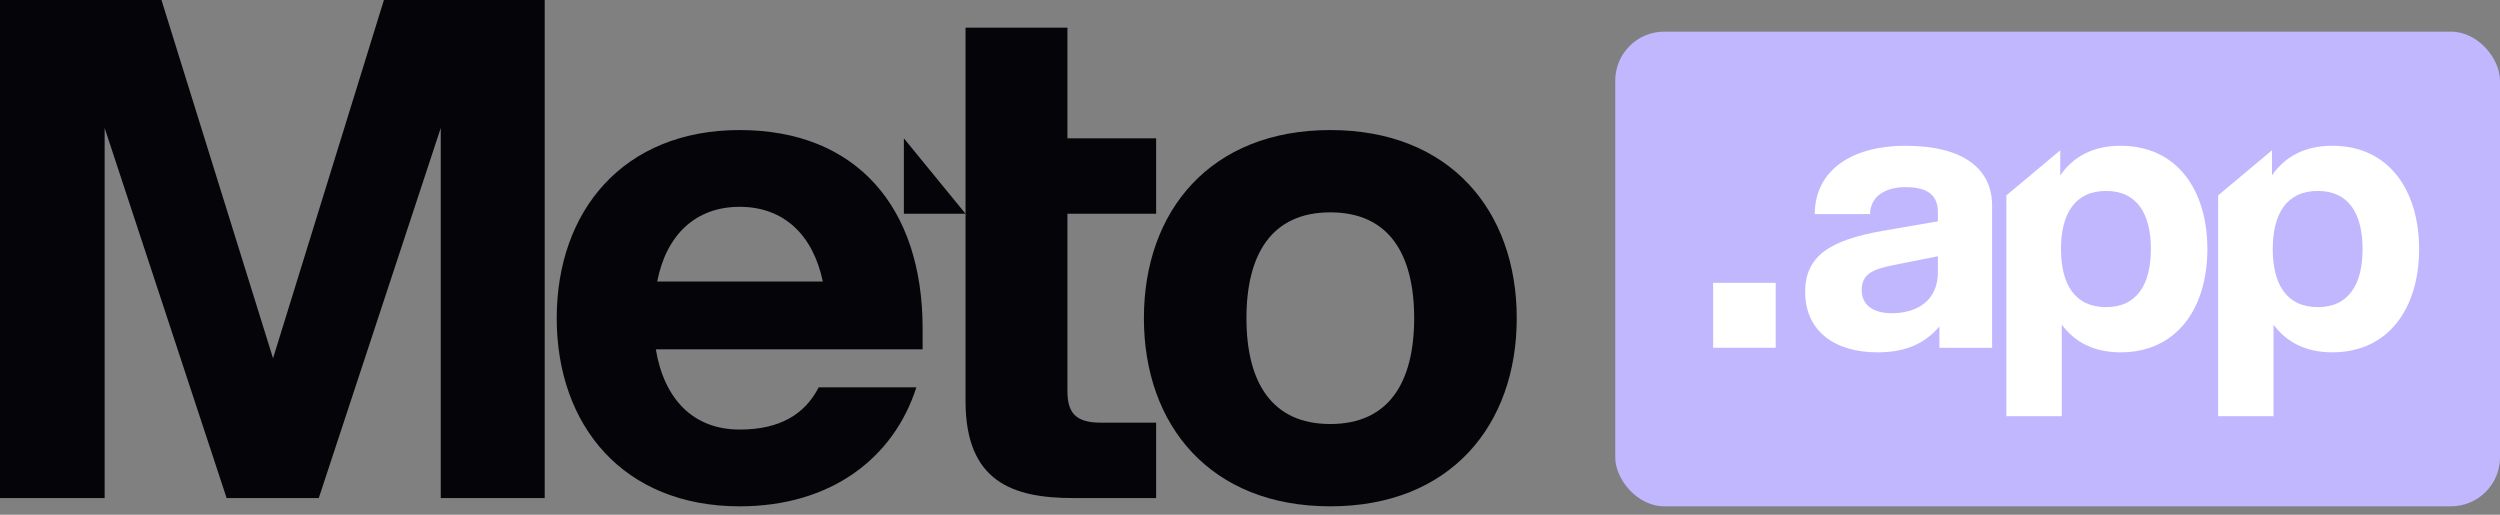
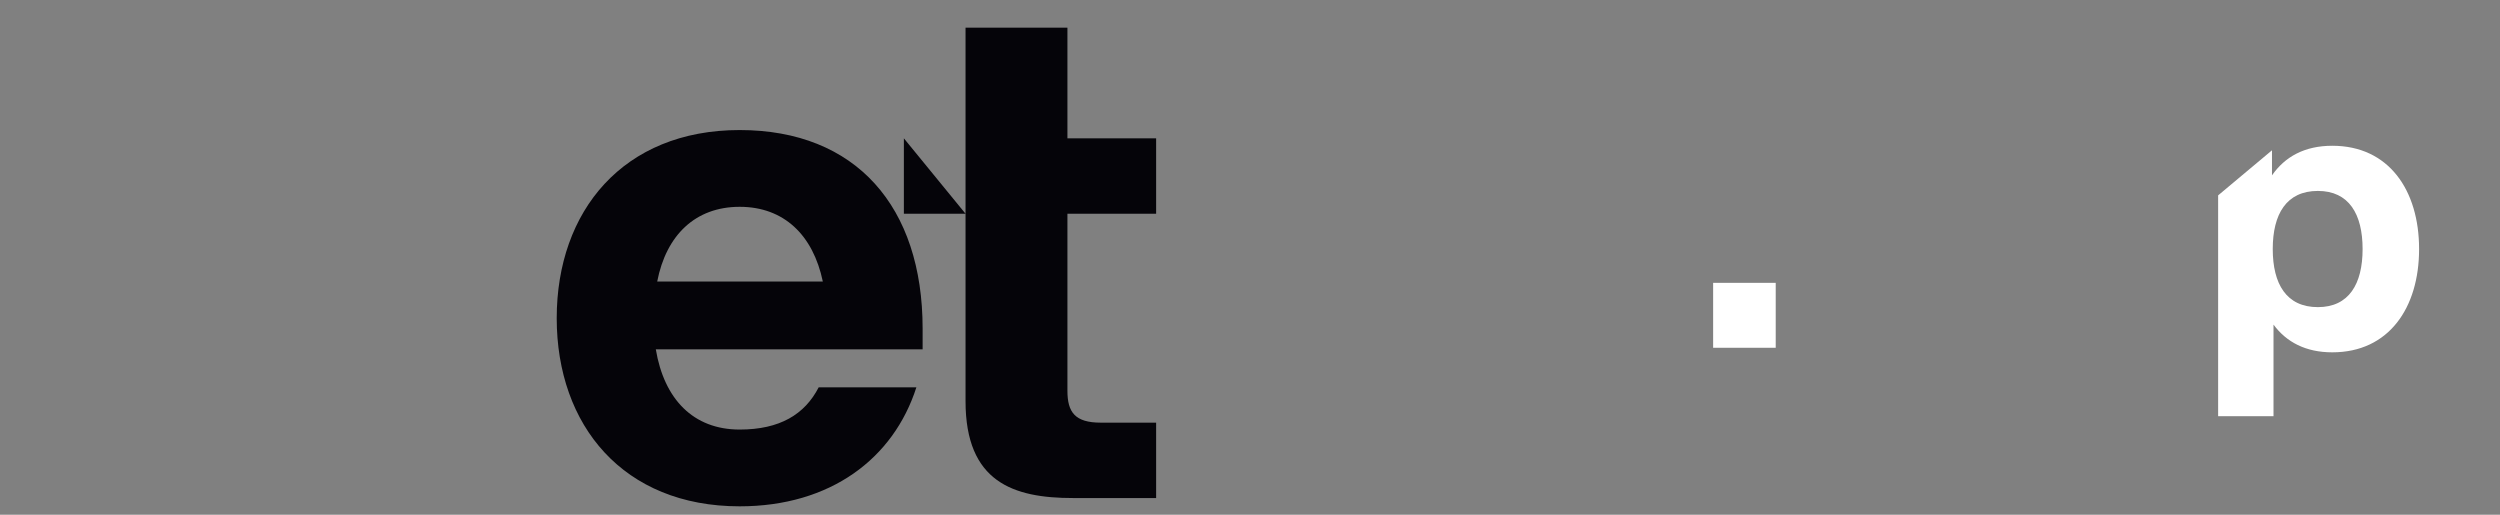
<svg xmlns="http://www.w3.org/2000/svg" width="102" height="21" viewBox="0 0 102 21" fill="none">
  <rect x="0" y="0" width="102" height="21" fill="#808080" stroke="none" />
-   <path d="M54.277 20.658C49.385 20.658 46.671 17.356 46.671 12.982C46.671 8.608 49.385 5.306 54.277 5.306C59.168 5.306 61.883 8.608 61.883 12.982C61.883 17.356 59.168 20.658 54.277 20.658ZM50.855 12.982C50.855 15.578 51.873 17.3 54.277 17.3C56.68 17.3 57.698 15.578 57.698 12.982C57.698 10.386 56.68 8.664 54.277 8.664C51.873 8.664 50.855 10.386 50.855 12.982Z" fill="#050409" />
  <path d="M39.394 1.129H43.551V5.644H47.17V8.721H43.551V15.945C43.551 16.82 43.862 17.244 44.908 17.244H47.17V20.32H43.777C41.345 20.32 39.394 19.671 39.394 16.369V8.721H36.878V5.644L39.394 8.721V1.129Z" fill="#050409" />
  <path d="M30.178 20.658C25.428 20.658 22.714 17.356 22.714 12.982C22.714 8.608 25.428 5.306 30.178 5.306C34.928 5.306 37.643 8.438 37.643 13.405V14.252H26.757C27.096 16.284 28.284 17.526 30.178 17.526C31.818 17.526 32.836 16.905 33.402 15.804H37.388C36.455 18.711 33.882 20.658 30.178 20.658ZM26.814 11.486H33.571C33.175 9.595 31.988 8.438 30.178 8.438C28.369 8.438 27.181 9.595 26.814 11.486Z" fill="#050409" />
-   <path d="M9.246 20.32L4.269 5.221V20.32H0V0H6.588L11.14 14.619L15.664 0H18.944H22.224V20.32H17.983V5.221L13.006 20.32H9.246Z" fill="#050409" />
-   <rect x="65.902" y="1.291" width="36.098" height="19.367" rx="2" fill="#C1B7FF" />
  <path d="M90.5 7.971L92.697 6.132V7.155C93.223 6.396 94.027 5.947 95.157 5.947C97.462 5.947 98.699 7.759 98.699 10.161C98.699 12.562 97.462 14.375 95.157 14.375C94.074 14.375 93.285 13.957 92.759 13.244V16.98H90.5V7.971ZM92.728 10.161C92.728 11.586 93.285 12.531 94.569 12.531C95.837 12.531 96.394 11.586 96.394 10.161C96.394 8.735 95.837 7.79 94.569 7.79C93.285 7.79 92.728 8.735 92.728 10.161Z" fill="white" />
-   <path d="M81.861 7.971L84.058 6.132V7.155C84.584 6.396 85.389 5.947 86.518 5.947C88.823 5.947 90.061 7.759 90.061 10.161C90.061 12.562 88.823 14.375 86.518 14.375C85.435 14.375 84.646 13.957 84.12 13.244V16.98H81.861V7.971ZM84.089 10.161C84.089 11.586 84.646 12.531 85.93 12.531C87.199 12.531 87.756 11.586 87.756 10.161C87.756 8.735 87.199 7.79 85.93 7.79C84.646 7.79 84.089 8.735 84.089 10.161Z" fill="white" />
-   <path d="M79.128 14.189V13.322C78.447 14.112 77.612 14.375 76.591 14.375C74.858 14.375 73.651 13.507 73.651 11.912C73.651 10.471 74.611 9.804 76.823 9.417L79.066 9.03V8.658C79.066 8.054 78.757 7.635 77.751 7.635C76.9 7.635 76.312 8.023 76.297 8.735H74.038C74.069 6.845 75.678 5.947 77.736 5.947C80.118 5.947 81.278 6.892 81.278 8.395V14.189H79.128ZM75.957 11.834C75.957 12.407 76.374 12.779 77.194 12.779C78.169 12.779 79.066 12.299 79.066 11.106V10.455L77.272 10.812C76.405 10.982 75.957 11.183 75.957 11.834Z" fill="white" />
  <path d="M69.896 14.189V11.54H72.449V14.189H69.896Z" fill="white" />
</svg>